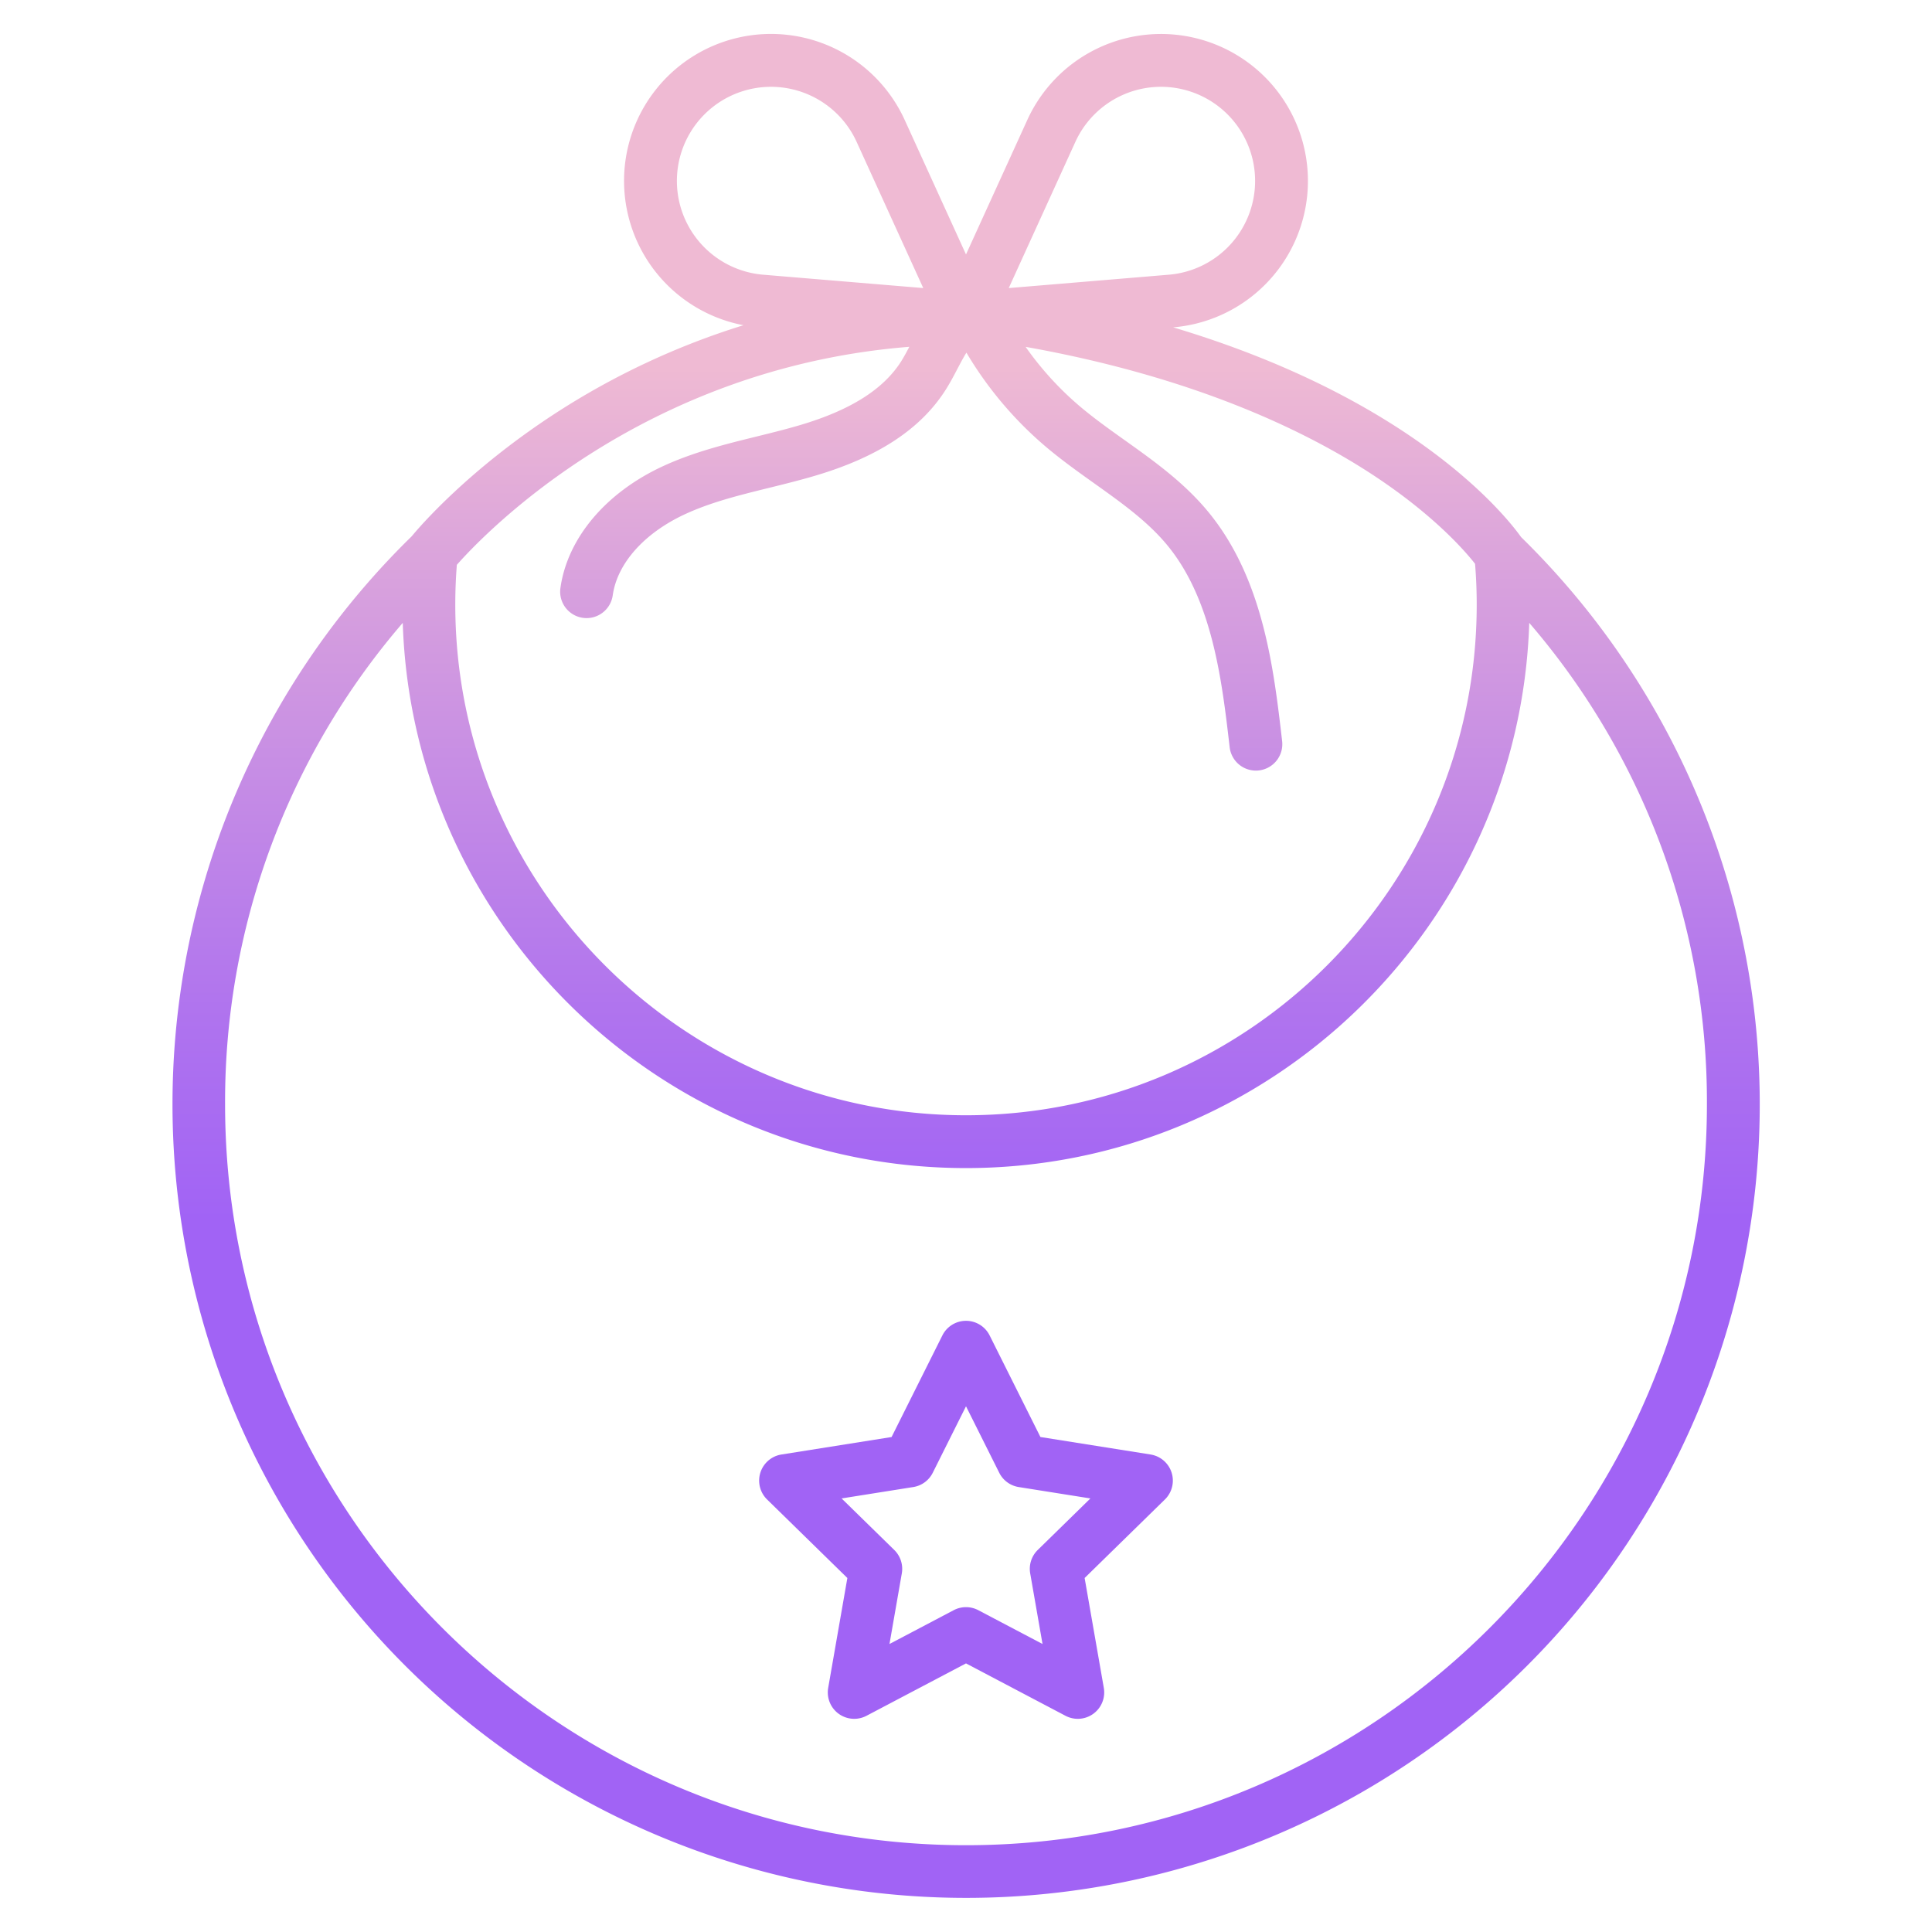
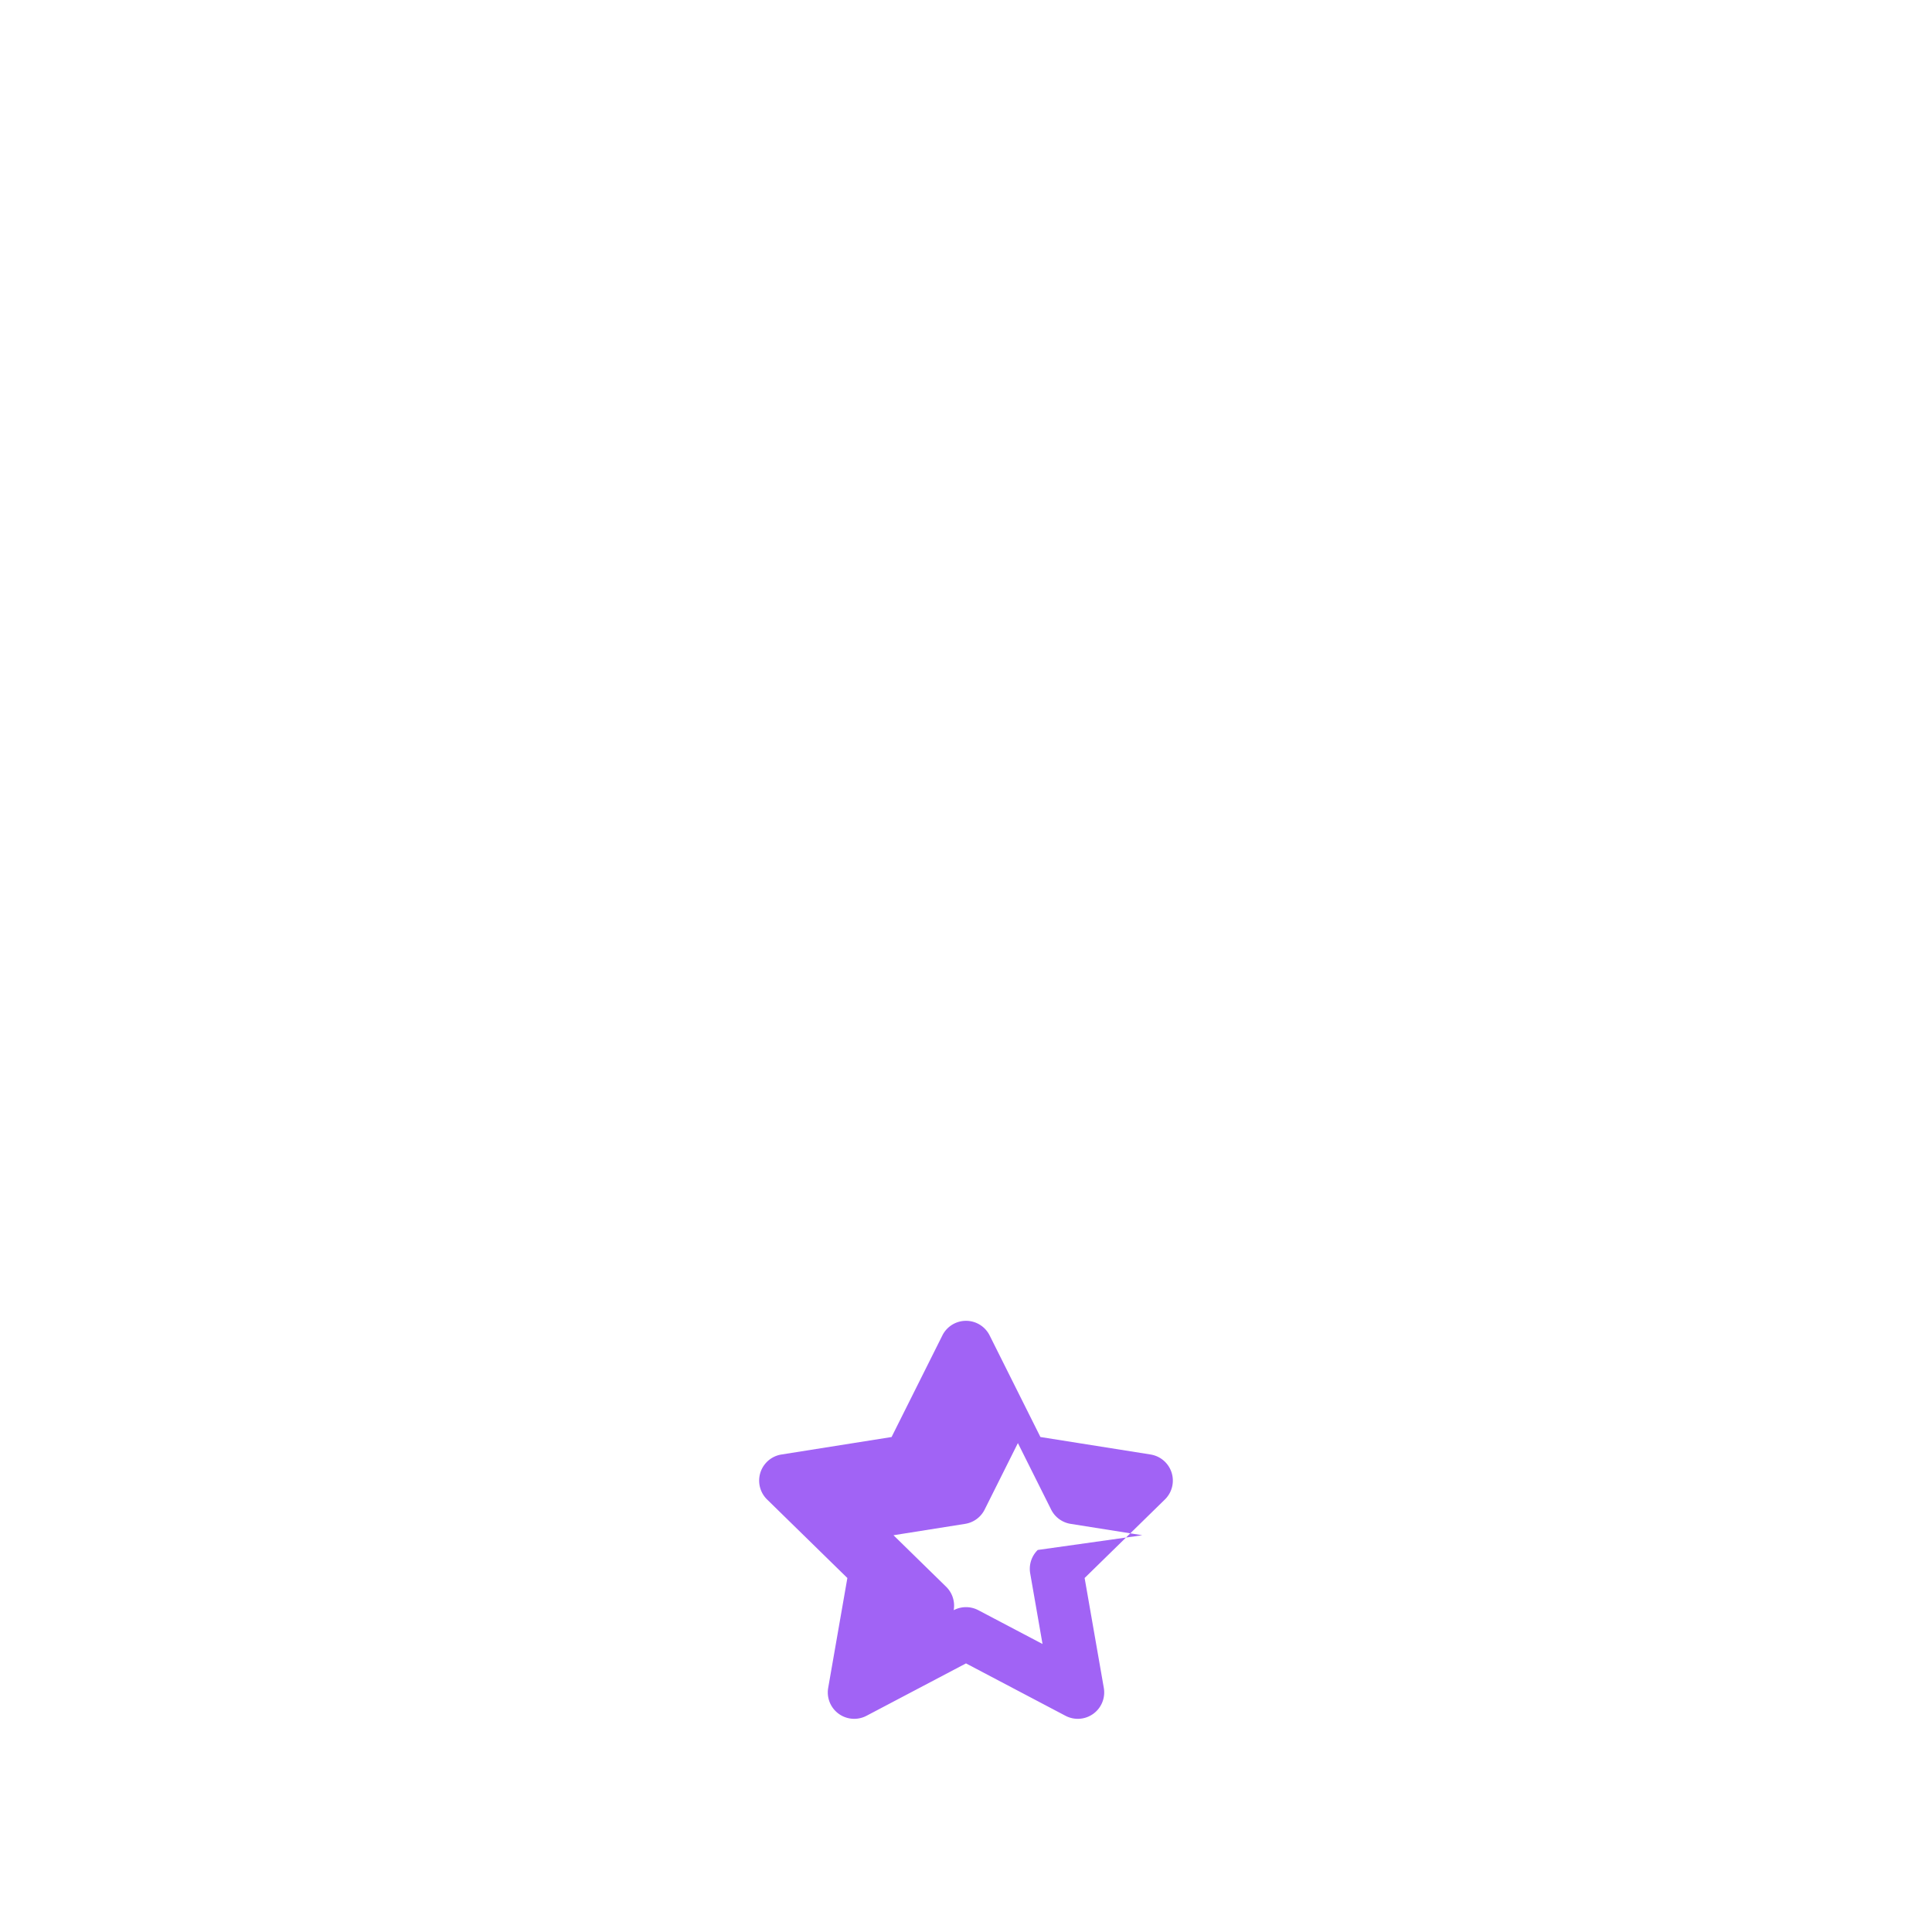
<svg xmlns="http://www.w3.org/2000/svg" width="1024" height="1024" id="Layer_1" viewBox="0 0 512 512" data-name="Layer 1">
  <linearGradient id="linear-gradient" gradientUnits="userSpaceOnUse" x1="256" x2="256" y1="449.895" y2="57.268">
    <stop offset=".322" stop-color="#a163f5" />
    <stop offset=".466" stop-color="#b074ee" />
    <stop offset=".752" stop-color="#d8a1dd" />
    <stop offset=".898" stop-color="#efbad3" />
  </linearGradient>
  <g fill="url(#linear-gradient)">
-     <path d="m403.107 142.337c-3.653-5.145-28.01-36.4-92.218-55.588h.028a38.939 38.939 0 1 0 -38.672-54.955l-16.245 35.636-16.245-35.639a38.939 38.939 0 1 0 -42.725 54.394 200.61 200.61 0 0 0 -50.125 23.53c-22.981 15-35.776 29.953-37.814 32.425a210.337 210.337 0 1 0 295.651 299.251 210.3 210.3 0 0 0 -1.635-299.054zm-118.123-104.737a24.94 24.94 0 1 1 24.768 35.2l-42.426 3.543zm-105.232 14.615a24.94 24.94 0 0 1 47.264-14.615l17.658 38.74-42.426-3.54a24.947 24.947 0 0 1 -22.496-20.585zm61.231 39.692c-.75 1.423-1.473 2.77-2.218 3.936-4.7 7.356-13.391 12.84-26.578 16.762-3.793 1.129-7.615 2.072-11.661 3.07-8.206 2.023-16.692 4.116-24.784 7.847-15.19 7-25.367 19.081-27.226 32.306a7 7 0 0 0 13.864 1.947c1.193-8.487 8.379-16.539 19.224-21.539 6.879-3.172 14.357-5.016 22.274-6.968 4.026-.994 8.19-2.021 12.3-3.244 16.553-4.924 27.8-12.333 34.387-22.648 1.173-1.836 2.175-3.744 3.145-5.589.8-1.532 1.593-3.032 2.4-4.331a98.666 98.666 0 0 0 20.812 24.735c4.225 3.6 8.718 6.8 13.063 9.9 7.206 5.137 14.014 9.989 19.214 16.225 12.143 14.566 14.654 36.266 16.672 53.7a7 7 0 0 0 6.944 6.2 7.22 7.22 0 0 0 .814-.047 7 7 0 0 0 6.149-7.759c-2.232-19.285-5.008-43.286-19.826-61.058-6.357-7.623-14.228-13.235-21.841-18.662-4.293-3.06-8.348-5.951-12.114-9.157a84.2 84.2 0 0 1 -14.2-15.613c45.042 8.037 74.395 22.438 91.565 33.63 16.464 10.732 24.863 20.438 27.544 23.862.285 3.5.439 7.118.439 10.8 0 74.629-60.716 135.345-135.346 135.345s-135.345-60.721-135.345-135.35c0-3.584.145-7.11.416-10.527 7.747-8.753 49.541-52.18 119.913-57.773zm15.017 397.093c-108.269 0-196.351-88.082-196.351-196.351a194.414 194.414 0 0 1 47.083-127.58c2.578 80.106 68.547 144.483 149.268 144.483s146.69-64.377 149.268-144.483a194.414 194.414 0 0 1 47.083 127.58c0 108.269-88.082 196.351-196.351 196.351z" />
-     <path d="m304.913 385.456-29.189-4.634-13.463-26.922a7 7 0 0 0 -12.522 0l-13.463 26.926-29.189 4.634a7 7 0 0 0 -3.8 11.917l21.273 20.811-5.081 29.112a7 7 0 0 0 10.156 7.4l26.365-13.882 26.365 13.882a7 7 0 0 0 10.156-7.4l-5.083-29.113 21.273-20.811a7 7 0 0 0 -3.8-11.917zm-29.9 25.3a7 7 0 0 0 -2 6.208l3.267 18.711-17.019-8.958a7 7 0 0 0 -6.52 0l-17.019 8.958 3.267-18.711a7 7 0 0 0 -2-6.208l-13.958-13.656 18.994-3.016a7 7 0 0 0 5.164-3.782l8.811-17.622 8.811 17.623a7 7 0 0 0 5.164 3.782l18.994 3.016z" />
+     <path d="m304.913 385.456-29.189-4.634-13.463-26.922a7 7 0 0 0 -12.522 0l-13.463 26.926-29.189 4.634a7 7 0 0 0 -3.8 11.917l21.273 20.811-5.081 29.112a7 7 0 0 0 10.156 7.4l26.365-13.882 26.365 13.882a7 7 0 0 0 10.156-7.4l-5.083-29.113 21.273-20.811a7 7 0 0 0 -3.8-11.917zm-29.9 25.3a7 7 0 0 0 -2 6.208l3.267 18.711-17.019-8.958a7 7 0 0 0 -6.52 0a7 7 0 0 0 -2-6.208l-13.958-13.656 18.994-3.016a7 7 0 0 0 5.164-3.782l8.811-17.622 8.811 17.623a7 7 0 0 0 5.164 3.782l18.994 3.016z" />
  </g>
</svg>